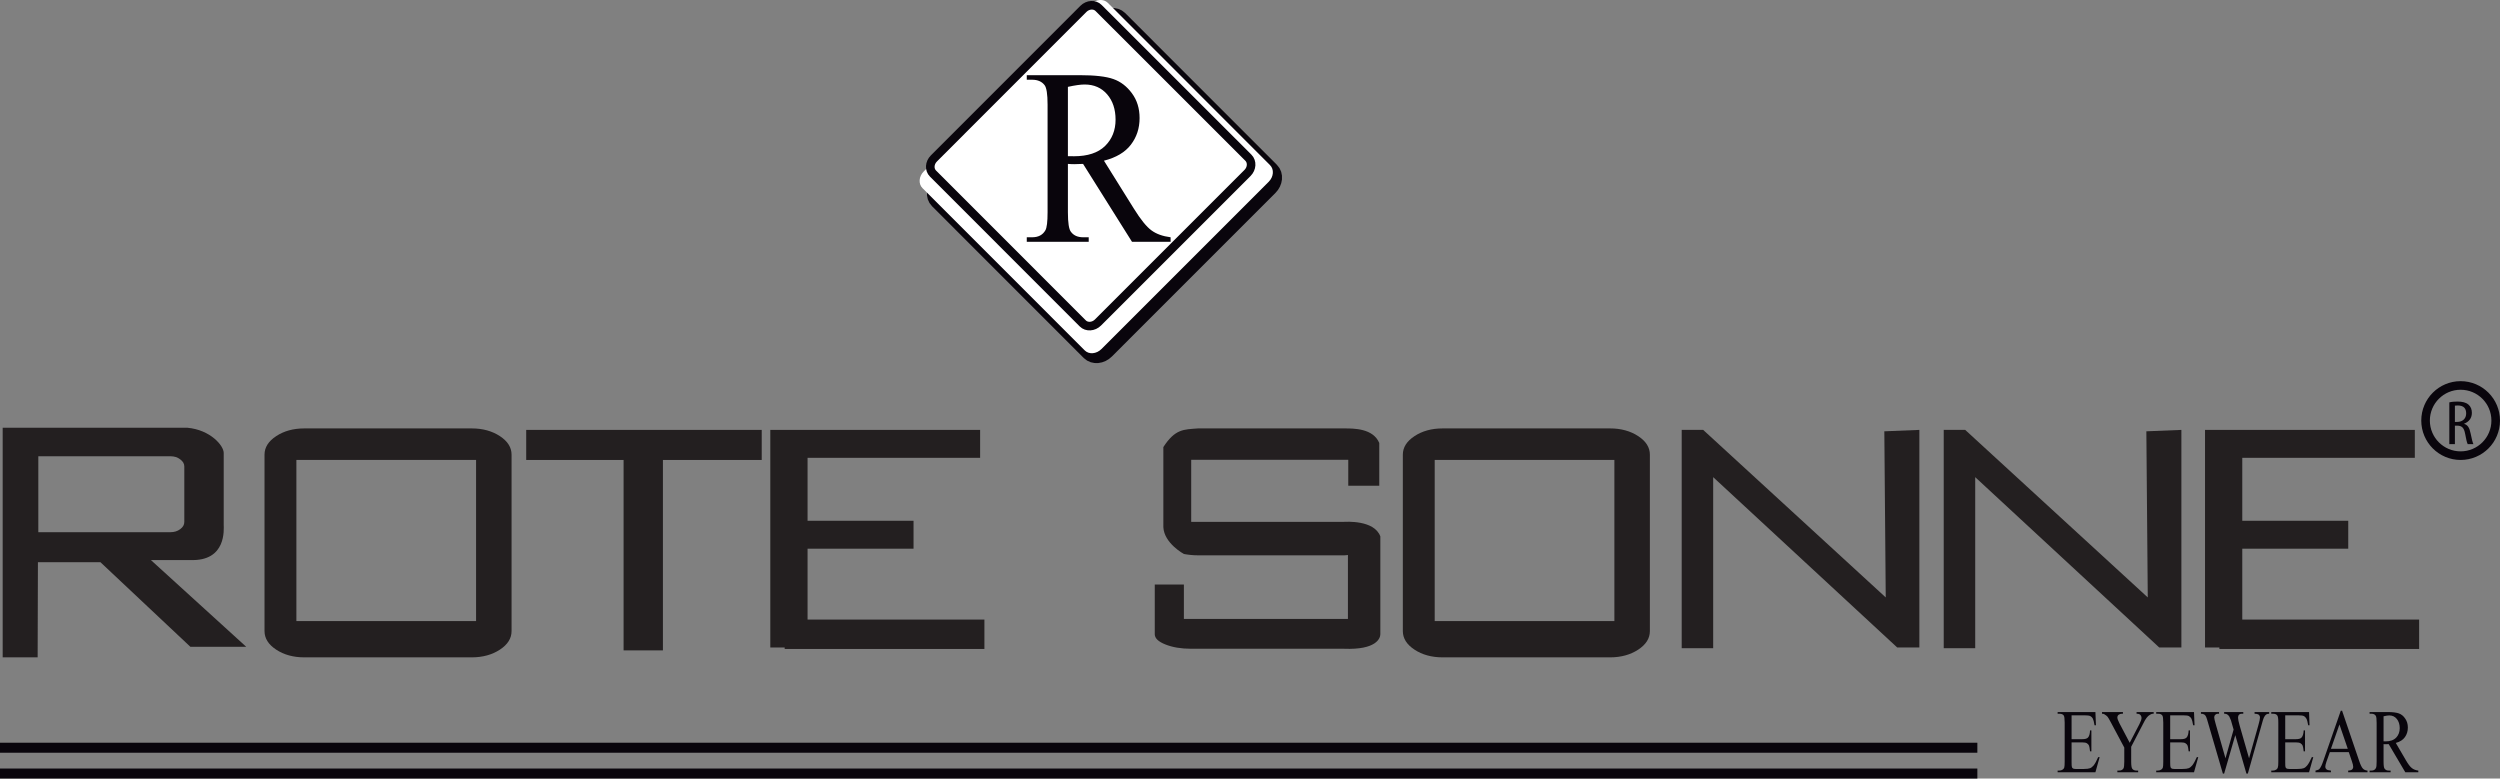
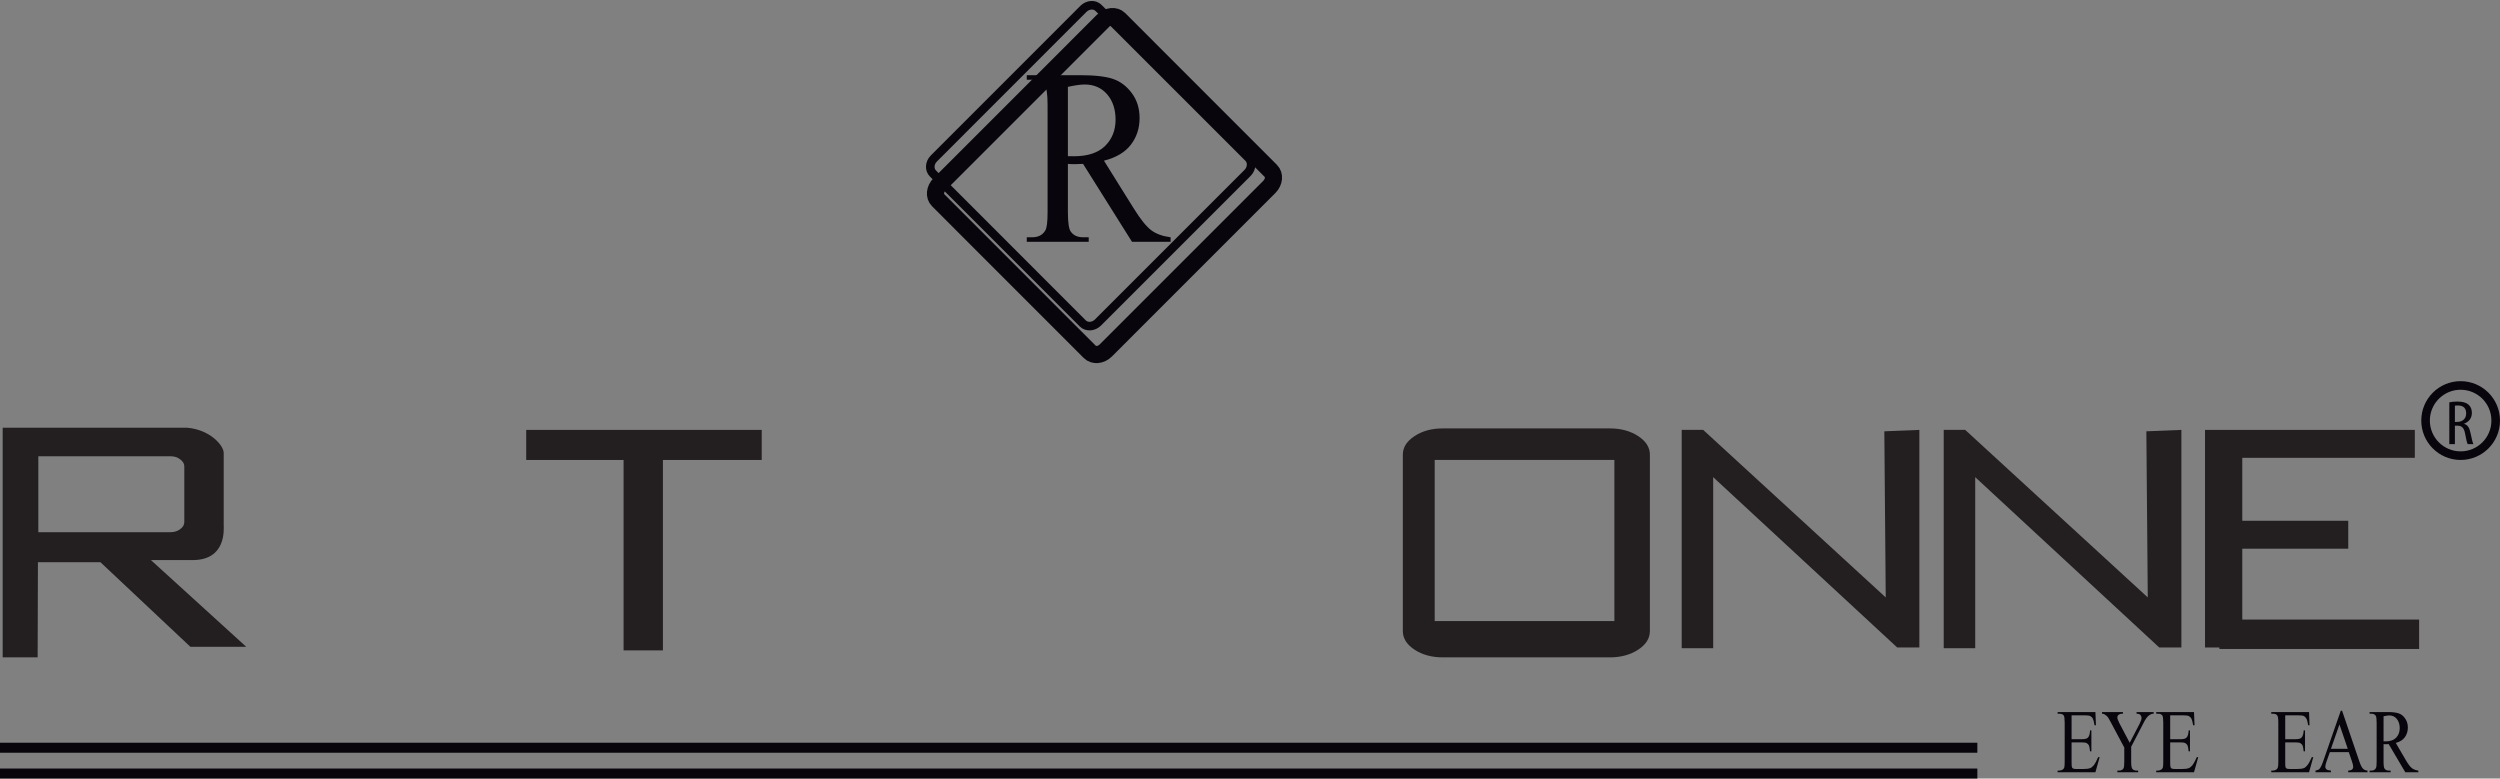
<svg xmlns="http://www.w3.org/2000/svg" width="145.5pt" height="45.31pt" viewBox="0 0 145.5 45.31" version="1.1">
  <rect x="0" y="0" width="145.5" height="45.31" fill="#808080" stroke="none" />
  <defs>
    <clipPath id="clip1">
-       <path d="M 128 41 L 133 41 L 133 45.309 L 128 45.309 Z M 128 41 " />
-     </clipPath>
+       </clipPath>
    <clipPath id="clip2">
      <path d="M 134 15 L 145.5 15 L 145.5 34 L 134 34 Z M 134 15 " />
    </clipPath>
    <clipPath id="clip3">
      <path d="M 0 44 L 116 44 L 116 45.309 L 0 45.309 Z M 0 44 " />
    </clipPath>
  </defs>
  <g id="surface1">
    <path style=" stroke:none;fill-rule:nonzero;fill:rgb(13.699%,12.199%,12.5%);fill-opacity:1;" d="M 44.332 25.02 L 30.625 25.02 L 30.625 26.77 L 36.293 26.77 L 36.293 37.852 L 38.582 37.852 L 38.582 26.77 L 44.332 26.77 L 44.332 25.02 " />
-     <path style=" stroke:none;fill-rule:nonzero;fill:rgb(13.699%,12.199%,12.5%);fill-opacity:1;" d="M 47 36.059 L 47 31.934 L 53.168 31.934 L 53.168 30.309 L 47 30.309 L 47 26.645 L 57.043 26.645 L 57.043 25.02 L 44.832 25.02 L 44.832 37.684 L 45.668 37.684 L 45.668 37.77 L 57.293 37.77 L 57.293 36.059 L 47 36.059 " />
    <path style=" stroke:none;fill-rule:nonzero;fill:rgb(13.699%,12.199%,12.5%);fill-opacity:1;" d="M 130.5 36.059 L 130.5 31.934 L 136.668 31.934 L 136.668 30.309 L 130.5 30.309 L 130.5 26.645 L 140.543 26.645 L 140.543 25.02 L 128.332 25.02 L 128.332 37.684 L 129.168 37.684 L 129.168 37.77 L 140.793 37.77 L 140.793 36.059 L 130.5 36.059 " />
    <path style=" stroke:none;fill-rule:nonzero;fill:rgb(13.699%,12.199%,12.5%);fill-opacity:1;" d="M 2.23 26.555 L 9.93 26.555 C 10.145 26.555 10.332 26.613 10.488 26.734 C 10.648 26.852 10.727 26.988 10.727 27.148 L 10.727 30.379 C 10.727 30.539 10.648 30.68 10.488 30.797 C 10.332 30.914 10.145 30.973 9.926 30.973 L 2.23 30.973 Z M 14.332 37.645 L 8.781 32.594 L 11.062 32.594 C 13.207 32.684 13.02 30.777 13.02 30.535 L 13.02 26.359 C 13.02 25.938 12.25 25.02 10.91 24.895 L 0.156 24.895 L 0.156 38.258 L 2.191 38.258 L 2.207 32.719 L 5.844 32.719 L 11.082 37.645 L 14.332 37.645 " />
-     <path style=" stroke:none;fill-rule:nonzero;fill:rgb(13.699%,12.199%,12.5%);fill-opacity:1;" d="M 27.707 36.145 L 17.25 36.145 L 17.25 26.77 L 27.707 26.77 Z M 29.094 25.383 C 28.641 25.086 28.094 24.934 27.461 24.934 L 17.707 24.934 C 17.07 24.934 16.523 25.086 16.074 25.383 C 15.621 25.68 15.395 26.039 15.395 26.461 L 15.395 36.73 C 15.395 37.152 15.621 37.512 16.074 37.809 C 16.523 38.105 17.07 38.258 17.707 38.258 L 27.461 38.258 C 28.094 38.258 28.641 38.105 29.094 37.809 C 29.547 37.512 29.773 37.152 29.773 36.73 L 29.773 26.461 C 29.773 26.039 29.547 25.68 29.094 25.383 " />
    <path style=" stroke:none;fill-rule:nonzero;fill:rgb(13.699%,12.199%,12.5%);fill-opacity:1;" d="M 93.957 36.145 L 83.5 36.145 L 83.5 26.77 L 93.957 26.77 Z M 95.344 25.383 C 94.891 25.086 94.344 24.934 93.711 24.934 L 83.957 24.934 C 83.32 24.934 82.773 25.086 82.324 25.383 C 81.871 25.68 81.645 26.039 81.645 26.461 L 81.645 36.73 C 81.645 37.152 81.871 37.512 82.324 37.809 C 82.773 38.105 83.32 38.258 83.957 38.258 L 93.711 38.258 C 94.344 38.258 94.891 38.105 95.344 37.809 C 95.797 37.512 96.023 37.152 96.023 36.73 L 96.023 26.461 C 96.023 26.039 95.797 25.68 95.344 25.383 " />
    <path style=" stroke:none;fill-rule:nonzero;fill:rgb(13.699%,12.199%,12.5%);fill-opacity:1;" d="M 97.875 25.02 L 97.875 37.727 L 99.707 37.727 L 99.707 27.77 L 110.418 37.684 L 111.707 37.684 L 111.707 25.02 L 109.668 25.102 L 109.75 34.77 L 99.125 25.02 L 97.875 25.02 " />
    <path style=" stroke:none;fill-rule:nonzero;fill:rgb(13.699%,12.199%,12.5%);fill-opacity:1;" d="M 113.125 25.02 L 113.125 37.727 L 114.957 37.727 L 114.957 27.77 L 125.668 37.684 L 126.957 37.684 L 126.957 25.02 L 124.918 25.102 L 125 34.77 L 114.375 25.02 L 113.125 25.02 " />
-     <path style=" stroke:none;fill-rule:nonzero;fill:rgb(13.699%,12.199%,12.5%);fill-opacity:1;" d="M 78.223 30.371 L 69.328 30.371 L 69.328 26.762 L 78.469 26.762 L 78.469 28.27 L 80.273 28.27 L 80.273 25.781 C 79.918 24.934 78.805 24.934 78.25 24.934 L 69.727 24.934 C 68.895 24.996 68.395 24.957 67.707 26.02 L 67.707 30.68 C 67.75 31.621 68.902 32.242 68.902 32.242 C 69.156 32.289 69.426 32.32 69.727 32.32 L 78.25 32.32 C 78.324 32.32 78.383 32.305 78.449 32.301 L 78.449 36.023 L 68.902 36.023 L 68.902 34.02 L 67.207 34.02 L 67.207 36.91 C 67.207 37.145 67.414 37.344 67.828 37.508 C 68.238 37.672 68.738 37.758 69.32 37.758 L 78.223 37.758 C 80.105 37.832 80.336 37.145 80.336 36.91 L 80.336 31.219 C 79.98 30.246 78.312 30.371 78.223 30.371 " />
    <path style=" stroke:none;fill-rule:nonzero;fill:rgb(3.899%,1.999%,4.7%);fill-opacity:1;" d="M 120.566 41.633 L 120.566 43.02 L 121.191 43.02 C 121.355 43.02 121.465 42.988 121.52 42.926 C 121.594 42.848 121.633 42.707 121.641 42.508 L 121.719 42.508 L 121.719 43.727 L 121.641 43.727 C 121.621 43.559 121.602 43.449 121.582 43.398 C 121.559 43.34 121.516 43.293 121.457 43.258 C 121.398 43.223 121.312 43.207 121.191 43.207 L 120.566 43.207 L 120.566 44.359 C 120.566 44.516 120.57 44.609 120.586 44.645 C 120.594 44.676 120.613 44.703 120.645 44.723 C 120.672 44.742 120.723 44.754 120.801 44.754 L 121.285 44.754 C 121.445 44.754 121.562 44.738 121.637 44.711 C 121.711 44.684 121.777 44.629 121.848 44.551 C 121.934 44.441 122.023 44.281 122.113 44.066 L 122.199 44.066 L 121.953 44.945 L 119.754 44.945 L 119.754 44.848 L 119.855 44.848 C 119.926 44.848 119.988 44.828 120.047 44.789 C 120.094 44.762 120.121 44.723 120.141 44.668 C 120.156 44.609 120.164 44.5 120.164 44.328 L 120.164 42.051 C 120.164 41.828 120.145 41.691 120.109 41.641 C 120.059 41.57 119.973 41.539 119.855 41.539 L 119.754 41.539 L 119.754 41.441 L 121.953 41.441 L 121.984 42.211 L 121.902 42.211 C 121.871 42.023 121.84 41.898 121.805 41.828 C 121.77 41.762 121.715 41.707 121.645 41.672 C 121.59 41.645 121.488 41.633 121.348 41.633 L 120.566 41.633 " />
    <path style=" stroke:none;fill-rule:nonzero;fill:rgb(3.899%,1.999%,4.7%);fill-opacity:1;" d="M 124.348 41.441 L 125.344 41.441 L 125.344 41.539 L 125.289 41.539 C 125.254 41.539 125.199 41.559 125.129 41.598 C 125.059 41.637 124.992 41.695 124.938 41.77 C 124.879 41.84 124.809 41.961 124.727 42.129 L 124.035 43.461 L 124.035 44.34 C 124.035 44.555 124.059 44.688 124.098 44.742 C 124.148 44.812 124.234 44.848 124.348 44.848 L 124.441 44.848 L 124.441 44.945 L 123.23 44.945 L 123.23 44.848 L 123.332 44.848 C 123.449 44.848 123.535 44.805 123.59 44.715 C 123.617 44.66 123.633 44.535 123.633 44.34 L 123.633 43.508 L 122.852 42.043 C 122.762 41.871 122.695 41.762 122.664 41.719 C 122.633 41.676 122.562 41.625 122.461 41.562 C 122.43 41.547 122.391 41.539 122.336 41.539 L 122.336 41.441 L 123.555 41.441 L 123.555 41.539 L 123.492 41.539 C 123.426 41.539 123.367 41.559 123.312 41.594 C 123.258 41.633 123.23 41.688 123.23 41.766 C 123.23 41.828 123.27 41.938 123.355 42.102 L 123.949 43.23 L 124.512 42.148 C 124.594 41.988 124.637 41.867 124.637 41.789 C 124.637 41.738 124.625 41.695 124.605 41.66 C 124.586 41.621 124.559 41.59 124.52 41.57 C 124.48 41.547 124.426 41.539 124.348 41.539 L 124.348 41.441 " />
    <path style=" stroke:none;fill-rule:nonzero;fill:rgb(3.899%,1.999%,4.7%);fill-opacity:1;" d="M 126.305 41.633 L 126.305 43.02 L 126.934 43.02 C 127.094 43.02 127.203 42.988 127.258 42.926 C 127.332 42.848 127.371 42.707 127.379 42.508 L 127.457 42.508 L 127.457 43.727 L 127.379 43.727 C 127.359 43.559 127.34 43.449 127.32 43.398 C 127.297 43.34 127.254 43.293 127.195 43.258 C 127.141 43.223 127.051 43.207 126.934 43.207 L 126.305 43.207 L 126.305 44.359 C 126.305 44.516 126.312 44.609 126.324 44.645 C 126.336 44.676 126.355 44.703 126.383 44.723 C 126.41 44.742 126.465 44.754 126.539 44.754 L 127.023 44.754 C 127.188 44.754 127.305 44.738 127.375 44.711 C 127.449 44.684 127.52 44.629 127.586 44.551 C 127.672 44.441 127.762 44.281 127.855 44.066 L 127.938 44.066 L 127.691 44.945 L 125.492 44.945 L 125.492 44.848 L 125.598 44.848 C 125.664 44.848 125.727 44.828 125.785 44.789 C 125.832 44.762 125.863 44.723 125.879 44.668 C 125.895 44.609 125.902 44.5 125.902 44.328 L 125.902 42.051 C 125.902 41.828 125.883 41.691 125.848 41.641 C 125.797 41.57 125.715 41.539 125.598 41.539 L 125.492 41.539 L 125.492 41.441 L 127.691 41.441 L 127.723 42.211 L 127.641 42.211 C 127.609 42.023 127.578 41.898 127.543 41.828 C 127.508 41.762 127.453 41.707 127.387 41.672 C 127.328 41.645 127.23 41.633 127.09 41.633 L 126.305 41.633 " />
    <g clip-path="url(#clip1)" clip-rule="nonzero">
      <path style=" stroke:none;fill-rule:nonzero;fill:rgb(3.899%,1.999%,4.7%);fill-opacity:1;" d="M 132.066 41.441 L 132.066 41.539 C 131.992 41.539 131.934 41.555 131.887 41.586 C 131.84 41.621 131.797 41.68 131.754 41.77 C 131.727 41.832 131.68 41.973 131.621 42.203 L 130.824 45.023 L 130.742 45.023 L 130.094 42.785 L 129.445 45.023 L 129.371 45.023 L 128.523 42.117 C 128.461 41.898 128.422 41.77 128.402 41.73 C 128.375 41.668 128.34 41.617 128.289 41.586 C 128.242 41.555 128.176 41.539 128.094 41.539 L 128.094 41.441 L 129.148 41.441 L 129.148 41.539 L 129.098 41.539 C 129.023 41.539 128.969 41.559 128.93 41.602 C 128.887 41.641 128.867 41.691 128.867 41.75 C 128.867 41.809 128.898 41.949 128.961 42.164 L 129.523 44.133 L 129.996 42.461 L 129.91 42.164 L 129.844 41.93 C 129.812 41.844 129.781 41.77 129.746 41.703 C 129.727 41.672 129.703 41.645 129.68 41.621 C 129.645 41.59 129.605 41.566 129.574 41.555 C 129.547 41.543 129.504 41.539 129.445 41.539 L 129.445 41.441 L 130.559 41.441 L 130.559 41.539 L 130.48 41.539 C 130.402 41.539 130.344 41.559 130.309 41.602 C 130.273 41.641 130.254 41.695 130.254 41.77 C 130.254 41.855 130.285 42.008 130.348 42.227 L 130.895 44.133 L 131.438 42.203 C 131.5 41.988 131.531 41.84 131.531 41.758 C 131.531 41.719 131.52 41.68 131.5 41.645 C 131.48 41.613 131.453 41.586 131.422 41.574 C 131.367 41.551 131.301 41.539 131.215 41.539 L 131.215 41.441 L 132.066 41.441 " />
    </g>
    <path style=" stroke:none;fill-rule:nonzero;fill:rgb(3.899%,1.999%,4.7%);fill-opacity:1;" d="M 133 41.633 L 133 43.02 L 133.625 43.02 C 133.789 43.02 133.895 42.988 133.949 42.926 C 134.023 42.848 134.066 42.707 134.074 42.508 L 134.152 42.508 L 134.152 43.727 L 134.074 43.727 C 134.055 43.559 134.035 43.449 134.016 43.398 C 133.988 43.34 133.949 43.293 133.891 43.258 C 133.832 43.223 133.746 43.207 133.625 43.207 L 133 43.207 L 133 44.359 C 133 44.516 133.004 44.609 133.016 44.645 C 133.027 44.676 133.047 44.703 133.074 44.723 C 133.102 44.742 133.156 44.754 133.234 44.754 L 133.719 44.754 C 133.879 44.754 133.996 44.738 134.07 44.711 C 134.145 44.684 134.211 44.629 134.277 44.551 C 134.367 44.441 134.453 44.281 134.547 44.066 L 134.633 44.066 L 134.387 44.945 L 132.188 44.945 L 132.188 44.848 L 132.289 44.848 C 132.355 44.848 132.422 44.828 132.48 44.789 C 132.523 44.762 132.555 44.723 132.57 44.668 C 132.59 44.609 132.598 44.5 132.598 44.328 L 132.598 42.051 C 132.598 41.828 132.578 41.691 132.539 41.641 C 132.488 41.57 132.406 41.539 132.289 41.539 L 132.188 41.539 L 132.188 41.441 L 134.387 41.441 L 134.414 42.211 L 134.336 42.211 C 134.305 42.023 134.273 41.898 134.234 41.828 C 134.199 41.762 134.148 41.707 134.078 41.672 C 134.02 41.645 133.922 41.633 133.781 41.633 L 133 41.633 " />
    <path style=" stroke:none;fill-rule:nonzero;fill:rgb(3.899%,1.999%,4.7%);fill-opacity:1;" d="M 136.641 43.582 L 136.156 42.164 L 135.66 43.582 Z M 136.699 43.773 L 135.598 43.773 L 135.402 44.324 C 135.355 44.461 135.332 44.562 135.332 44.629 C 135.332 44.684 135.352 44.73 135.395 44.77 C 135.434 44.812 135.523 44.836 135.66 44.848 L 135.66 44.945 L 134.762 44.945 L 134.762 44.848 C 134.883 44.824 134.961 44.789 134.992 44.75 C 135.066 44.668 135.145 44.5 135.23 44.246 L 136.234 41.363 L 136.309 41.363 L 137.301 44.277 C 137.379 44.512 137.453 44.664 137.52 44.73 C 137.582 44.801 137.676 44.84 137.789 44.848 L 137.789 44.945 L 136.664 44.945 L 136.664 44.848 C 136.777 44.844 136.855 44.82 136.895 44.781 C 136.938 44.738 136.957 44.691 136.957 44.637 C 136.957 44.559 136.93 44.441 136.871 44.277 L 136.699 43.773 " />
    <path style=" stroke:none;fill-rule:nonzero;fill:rgb(3.899%,1.999%,4.7%);fill-opacity:1;" d="M 138.723 43.145 C 138.75 43.145 138.773 43.145 138.793 43.145 C 138.812 43.148 138.828 43.148 138.844 43.148 C 139.113 43.148 139.316 43.074 139.457 42.93 C 139.594 42.785 139.664 42.602 139.664 42.379 C 139.664 42.16 139.605 41.98 139.496 41.844 C 139.387 41.707 139.238 41.637 139.055 41.637 C 138.973 41.637 138.863 41.656 138.723 41.688 Z M 140.746 44.945 L 139.988 44.945 L 139.023 43.309 C 138.949 43.312 138.895 43.312 138.848 43.312 C 138.828 43.312 138.809 43.312 138.789 43.312 C 138.77 43.309 138.746 43.309 138.723 43.309 L 138.723 44.324 C 138.723 44.547 138.742 44.684 138.781 44.734 C 138.836 44.812 138.914 44.848 139.023 44.848 L 139.133 44.848 L 139.133 44.945 L 137.91 44.945 L 137.91 44.848 L 138.02 44.848 C 138.141 44.848 138.227 44.801 138.277 44.703 C 138.309 44.652 138.32 44.523 138.32 44.324 L 138.32 42.062 C 138.32 41.84 138.305 41.703 138.266 41.652 C 138.211 41.574 138.129 41.539 138.02 41.539 L 137.91 41.539 L 137.91 41.441 L 138.949 41.441 C 139.254 41.441 139.477 41.469 139.621 41.523 C 139.766 41.578 139.887 41.676 139.984 41.824 C 140.086 41.969 140.137 42.141 140.137 42.344 C 140.137 42.559 140.078 42.746 139.965 42.902 C 139.852 43.062 139.676 43.176 139.434 43.238 L 140.023 44.246 C 140.156 44.477 140.273 44.629 140.371 44.703 C 140.469 44.781 140.594 44.828 140.746 44.848 L 140.746 44.945 " />
    <path style="fill:none;stroke-width:10;stroke-linecap:butt;stroke-linejoin:miter;stroke:rgb(3.899%,1.999%,4.7%);stroke-opacity:1;stroke-miterlimit:10;" d="M 643.594 249.155 C 640.781 246.342 636.641 245.952 634.297 248.256 L 545.977 336.616 C 543.633 338.92 544.062 343.1 546.875 345.913 L 641.992 441.03 C 644.844 443.842 648.984 444.272 651.328 441.967 L 739.648 353.608 C 741.992 351.303 741.562 347.123 738.75 344.311 Z M 643.594 249.155 " transform="matrix(0.1,0,0,-0.1,0,45.31)" />
-     <path style=" stroke:none;fill-rule:nonzero;fill:rgb(100%,100%,100%);fill-opacity:1;" d="M 73.914 9.609 L 64.473 0.164 C 64.227 -0.082 63.789 -0.051 63.5 0.238 L 53.762 9.977 C 53.473 10.266 53.441 10.703 53.688 10.949 L 63.133 20.395 C 63.379 20.641 63.812 20.605 64.102 20.316 L 73.84 10.578 C 74.129 10.289 74.164 9.855 73.914 9.609 " />
    <path style="fill:none;stroke-width:5;stroke-linecap:butt;stroke-linejoin:miter;stroke:rgb(3.899%,1.999%,4.7%);stroke-opacity:1;stroke-miterlimit:10;" d="M 639.023 265.405 C 636.445 262.827 632.461 262.592 630.195 264.858 L 543.008 352.084 C 540.703 354.35 540.938 358.295 543.516 360.873 L 630.547 447.944 C 633.164 450.522 637.109 450.756 639.375 448.452 L 726.602 361.264 C 728.867 358.959 728.633 355.014 726.055 352.436 Z M 639.023 265.405 " transform="matrix(0.1,0,0,-0.1,0,45.31)" />
    <path style=" stroke:none;fill-rule:nonzero;fill:rgb(3.899%,1.999%,4.7%);fill-opacity:1;" d="M 62.152 9.09 C 62.23 9.09 62.301 9.09 62.359 9.09 C 62.414 9.094 62.465 9.094 62.5 9.094 C 63.305 9.094 63.906 8.895 64.316 8.496 C 64.723 8.094 64.926 7.582 64.926 6.965 C 64.926 6.359 64.762 5.867 64.434 5.488 C 64.105 5.109 63.668 4.918 63.129 4.918 C 62.887 4.918 62.562 4.965 62.152 5.055 Z M 68.129 14.074 L 65.883 14.074 L 63.035 9.539 C 62.824 9.547 62.652 9.555 62.52 9.555 C 62.465 9.555 62.406 9.551 62.348 9.551 C 62.285 9.547 62.219 9.543 62.152 9.539 L 62.152 12.355 C 62.152 12.969 62.211 13.348 62.328 13.492 C 62.484 13.703 62.719 13.809 63.035 13.809 L 63.363 13.809 L 63.363 14.074 L 59.758 14.074 L 59.758 13.809 L 60.074 13.809 C 60.43 13.809 60.684 13.676 60.84 13.406 C 60.926 13.262 60.969 12.91 60.969 12.355 L 60.969 6.09 C 60.969 5.48 60.91 5.102 60.793 4.953 C 60.633 4.746 60.395 4.641 60.074 4.641 L 59.758 4.641 L 59.758 4.375 L 62.824 4.375 C 63.719 4.375 64.375 4.449 64.801 4.602 C 65.223 4.75 65.582 5.027 65.879 5.43 C 66.176 5.832 66.324 6.312 66.324 6.871 C 66.324 7.469 66.152 7.984 65.816 8.422 C 65.48 8.863 64.957 9.172 64.25 9.352 L 65.988 12.137 C 66.383 12.773 66.727 13.199 67.012 13.406 C 67.297 13.617 67.668 13.75 68.129 13.809 L 68.129 14.074 " />
    <g clip-path="url(#clip2)" clip-rule="nonzero">
      <path style="fill:none;stroke-width:5;stroke-linecap:butt;stroke-linejoin:miter;stroke:rgb(3.899%,1.999%,4.7%);stroke-opacity:1;stroke-miterlimit:10;" d="M 1411.68 208.334 C 1411.68 197.045 1420.82 187.905 1432.07 187.905 C 1443.359 187.905 1452.5 197.045 1452.5 208.334 C 1452.5 219.623 1443.359 228.764 1432.07 228.764 C 1420.82 228.764 1411.68 219.623 1411.68 208.334 Z M 1411.68 208.334 " transform="matrix(0.1,0,0,-0.1,0,45.31)" />
    </g>
    <path style=" stroke:none;fill-rule:nonzero;fill:rgb(3.899%,1.999%,4.7%);fill-opacity:1;" d="M 142.875 24.555 L 143.012 24.555 C 143.324 24.555 143.531 24.359 143.531 24.062 C 143.531 23.777 143.395 23.602 143.047 23.598 C 142.98 23.598 142.918 23.602 142.875 23.609 Z M 142.551 23.418 C 142.688 23.383 142.859 23.371 143.02 23.371 C 143.305 23.371 143.516 23.422 143.664 23.547 C 143.805 23.668 143.863 23.836 143.863 24.027 C 143.863 24.344 143.691 24.547 143.406 24.664 L 143.406 24.668 C 143.617 24.723 143.727 24.898 143.789 25.223 C 143.855 25.562 143.914 25.773 143.953 25.848 L 143.621 25.848 C 143.578 25.777 143.523 25.543 143.469 25.238 C 143.406 24.898 143.281 24.773 143.004 24.773 L 142.875 24.773 L 142.875 25.848 L 142.551 25.848 L 142.551 23.418 " />
    <path style=" stroke:none;fill-rule:nonzero;fill:rgb(3.899%,1.999%,4.7%);fill-opacity:1;" d="M 0 43.809 L 115.082 43.809 L 115.082 43.227 L 0 43.227 L 0 43.809 " />
    <g clip-path="url(#clip3)" clip-rule="nonzero">
      <path style=" stroke:none;fill-rule:nonzero;fill:rgb(3.899%,1.999%,4.7%);fill-opacity:1;" d="M 0 45.309 L 115.082 45.309 L 115.082 44.727 L 0 44.727 L 0 45.309 " />
    </g>
  </g>
</svg>